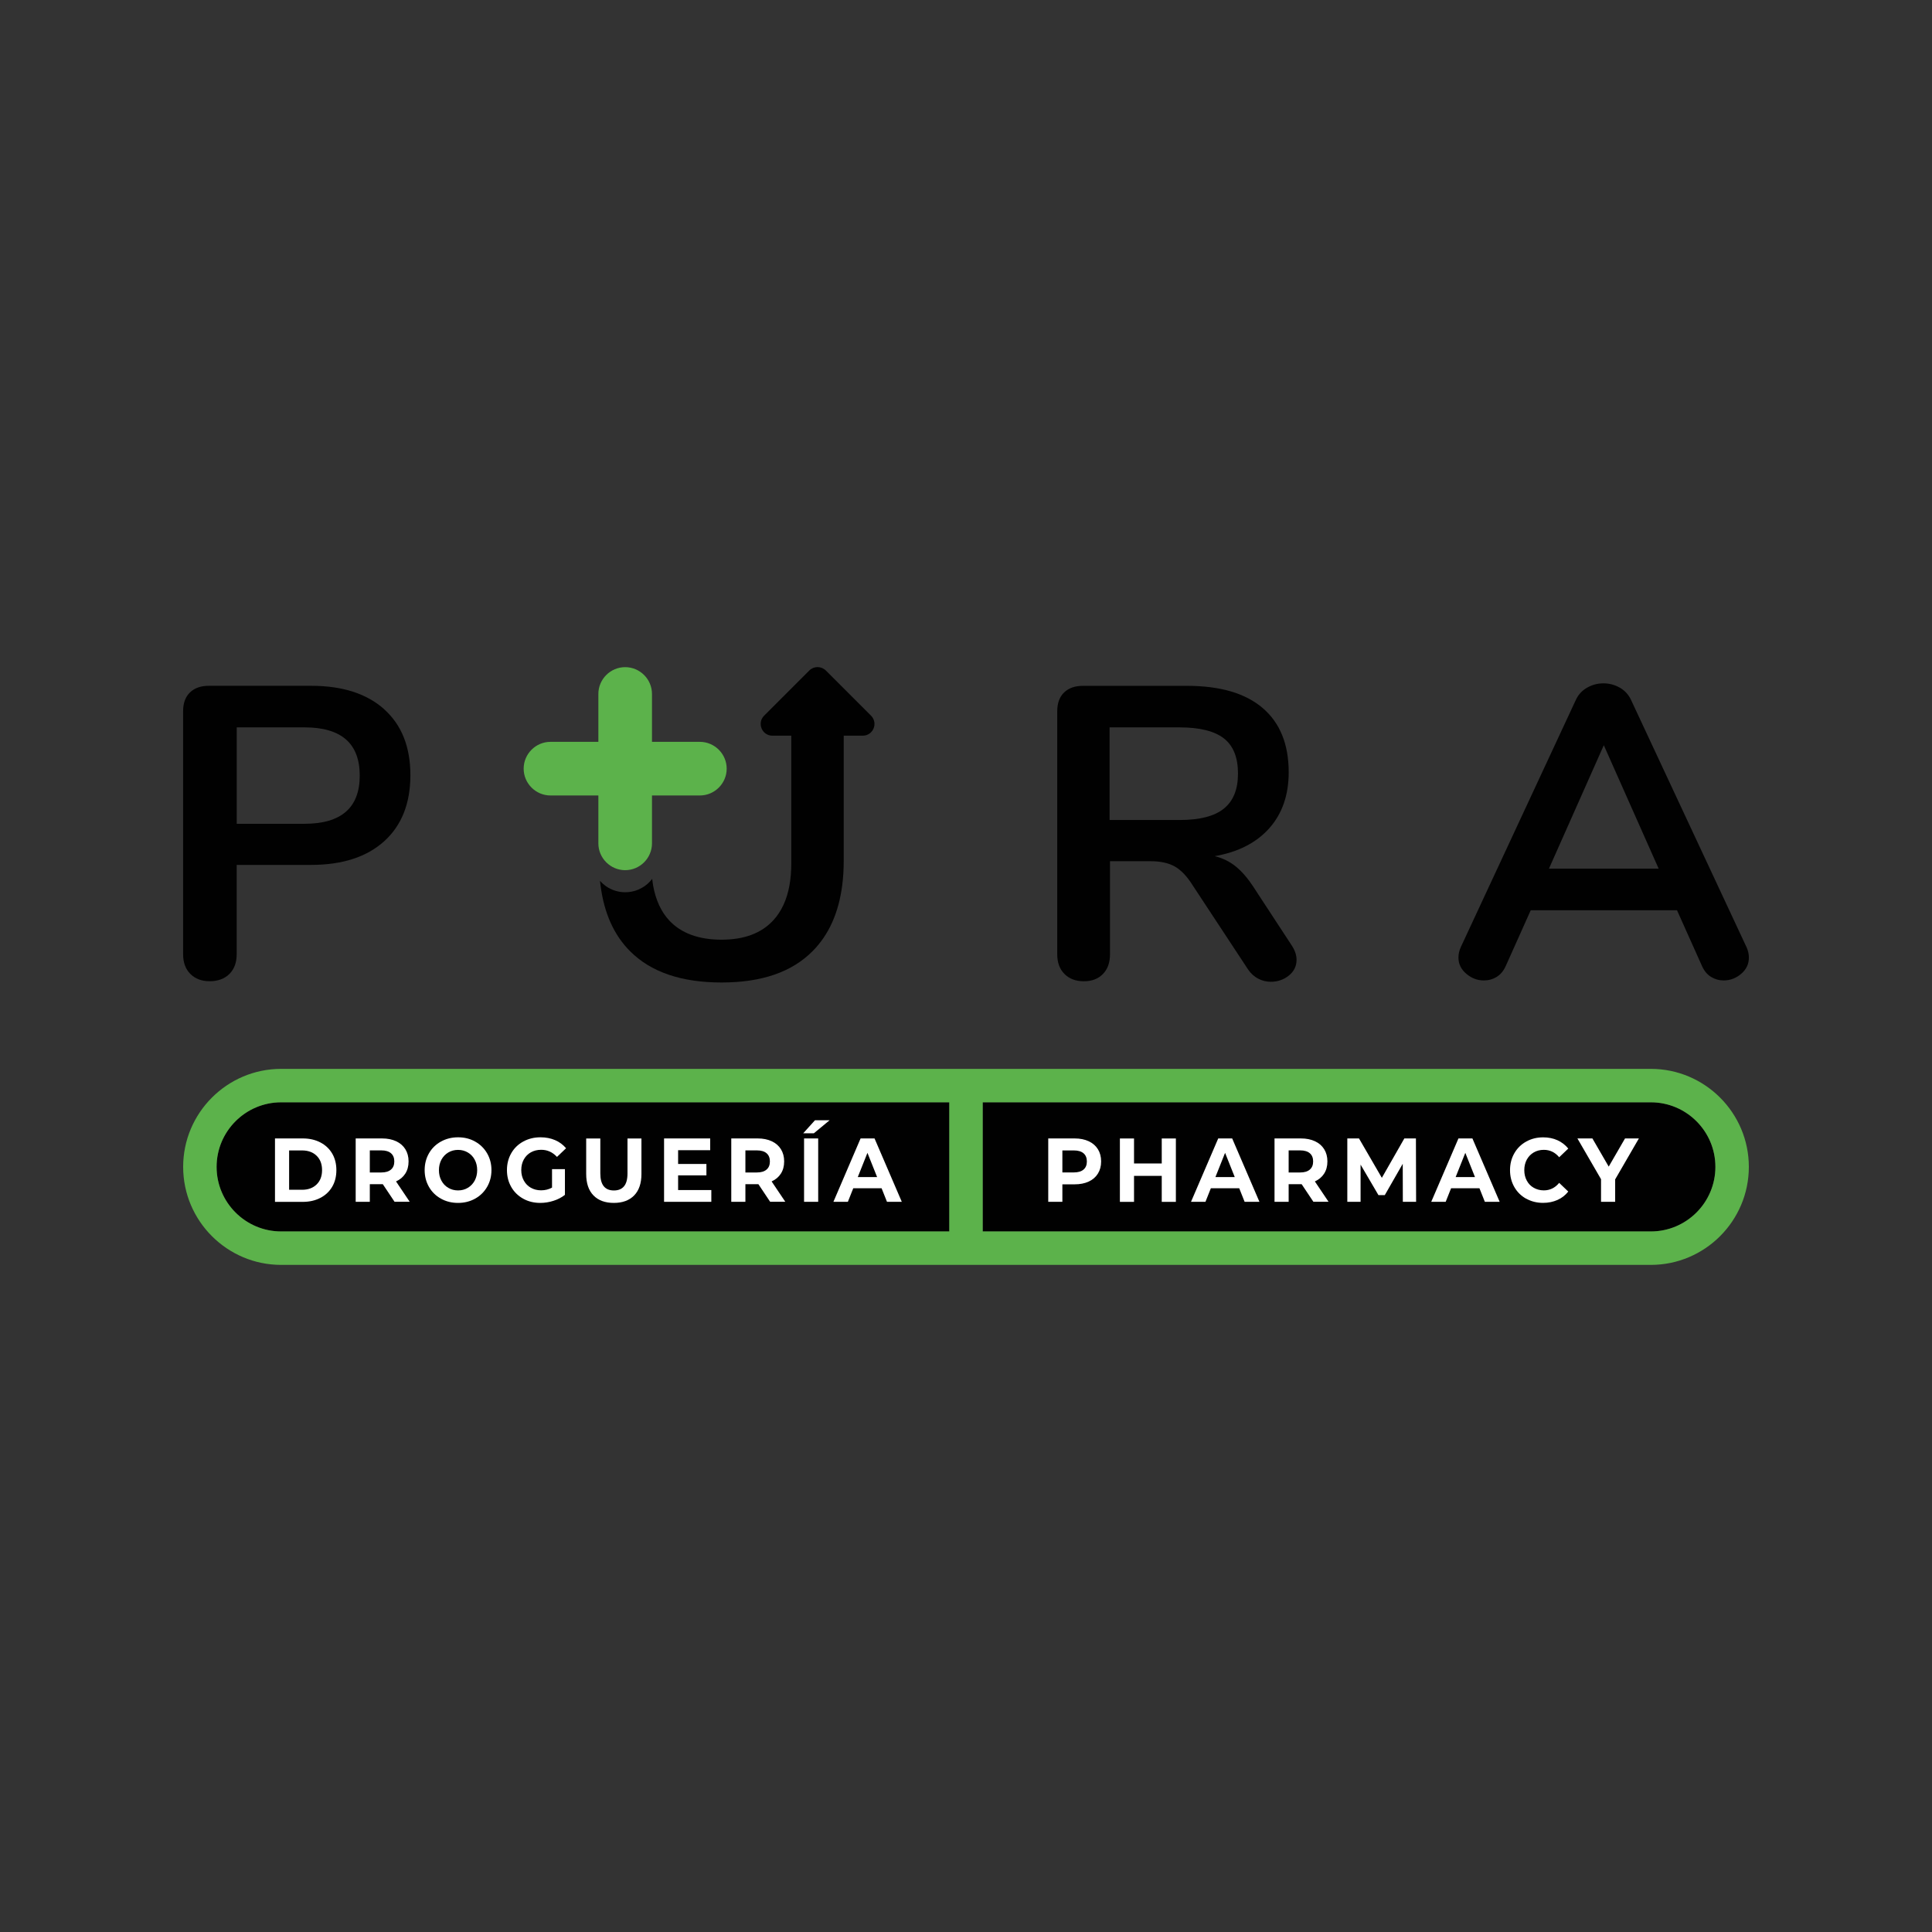
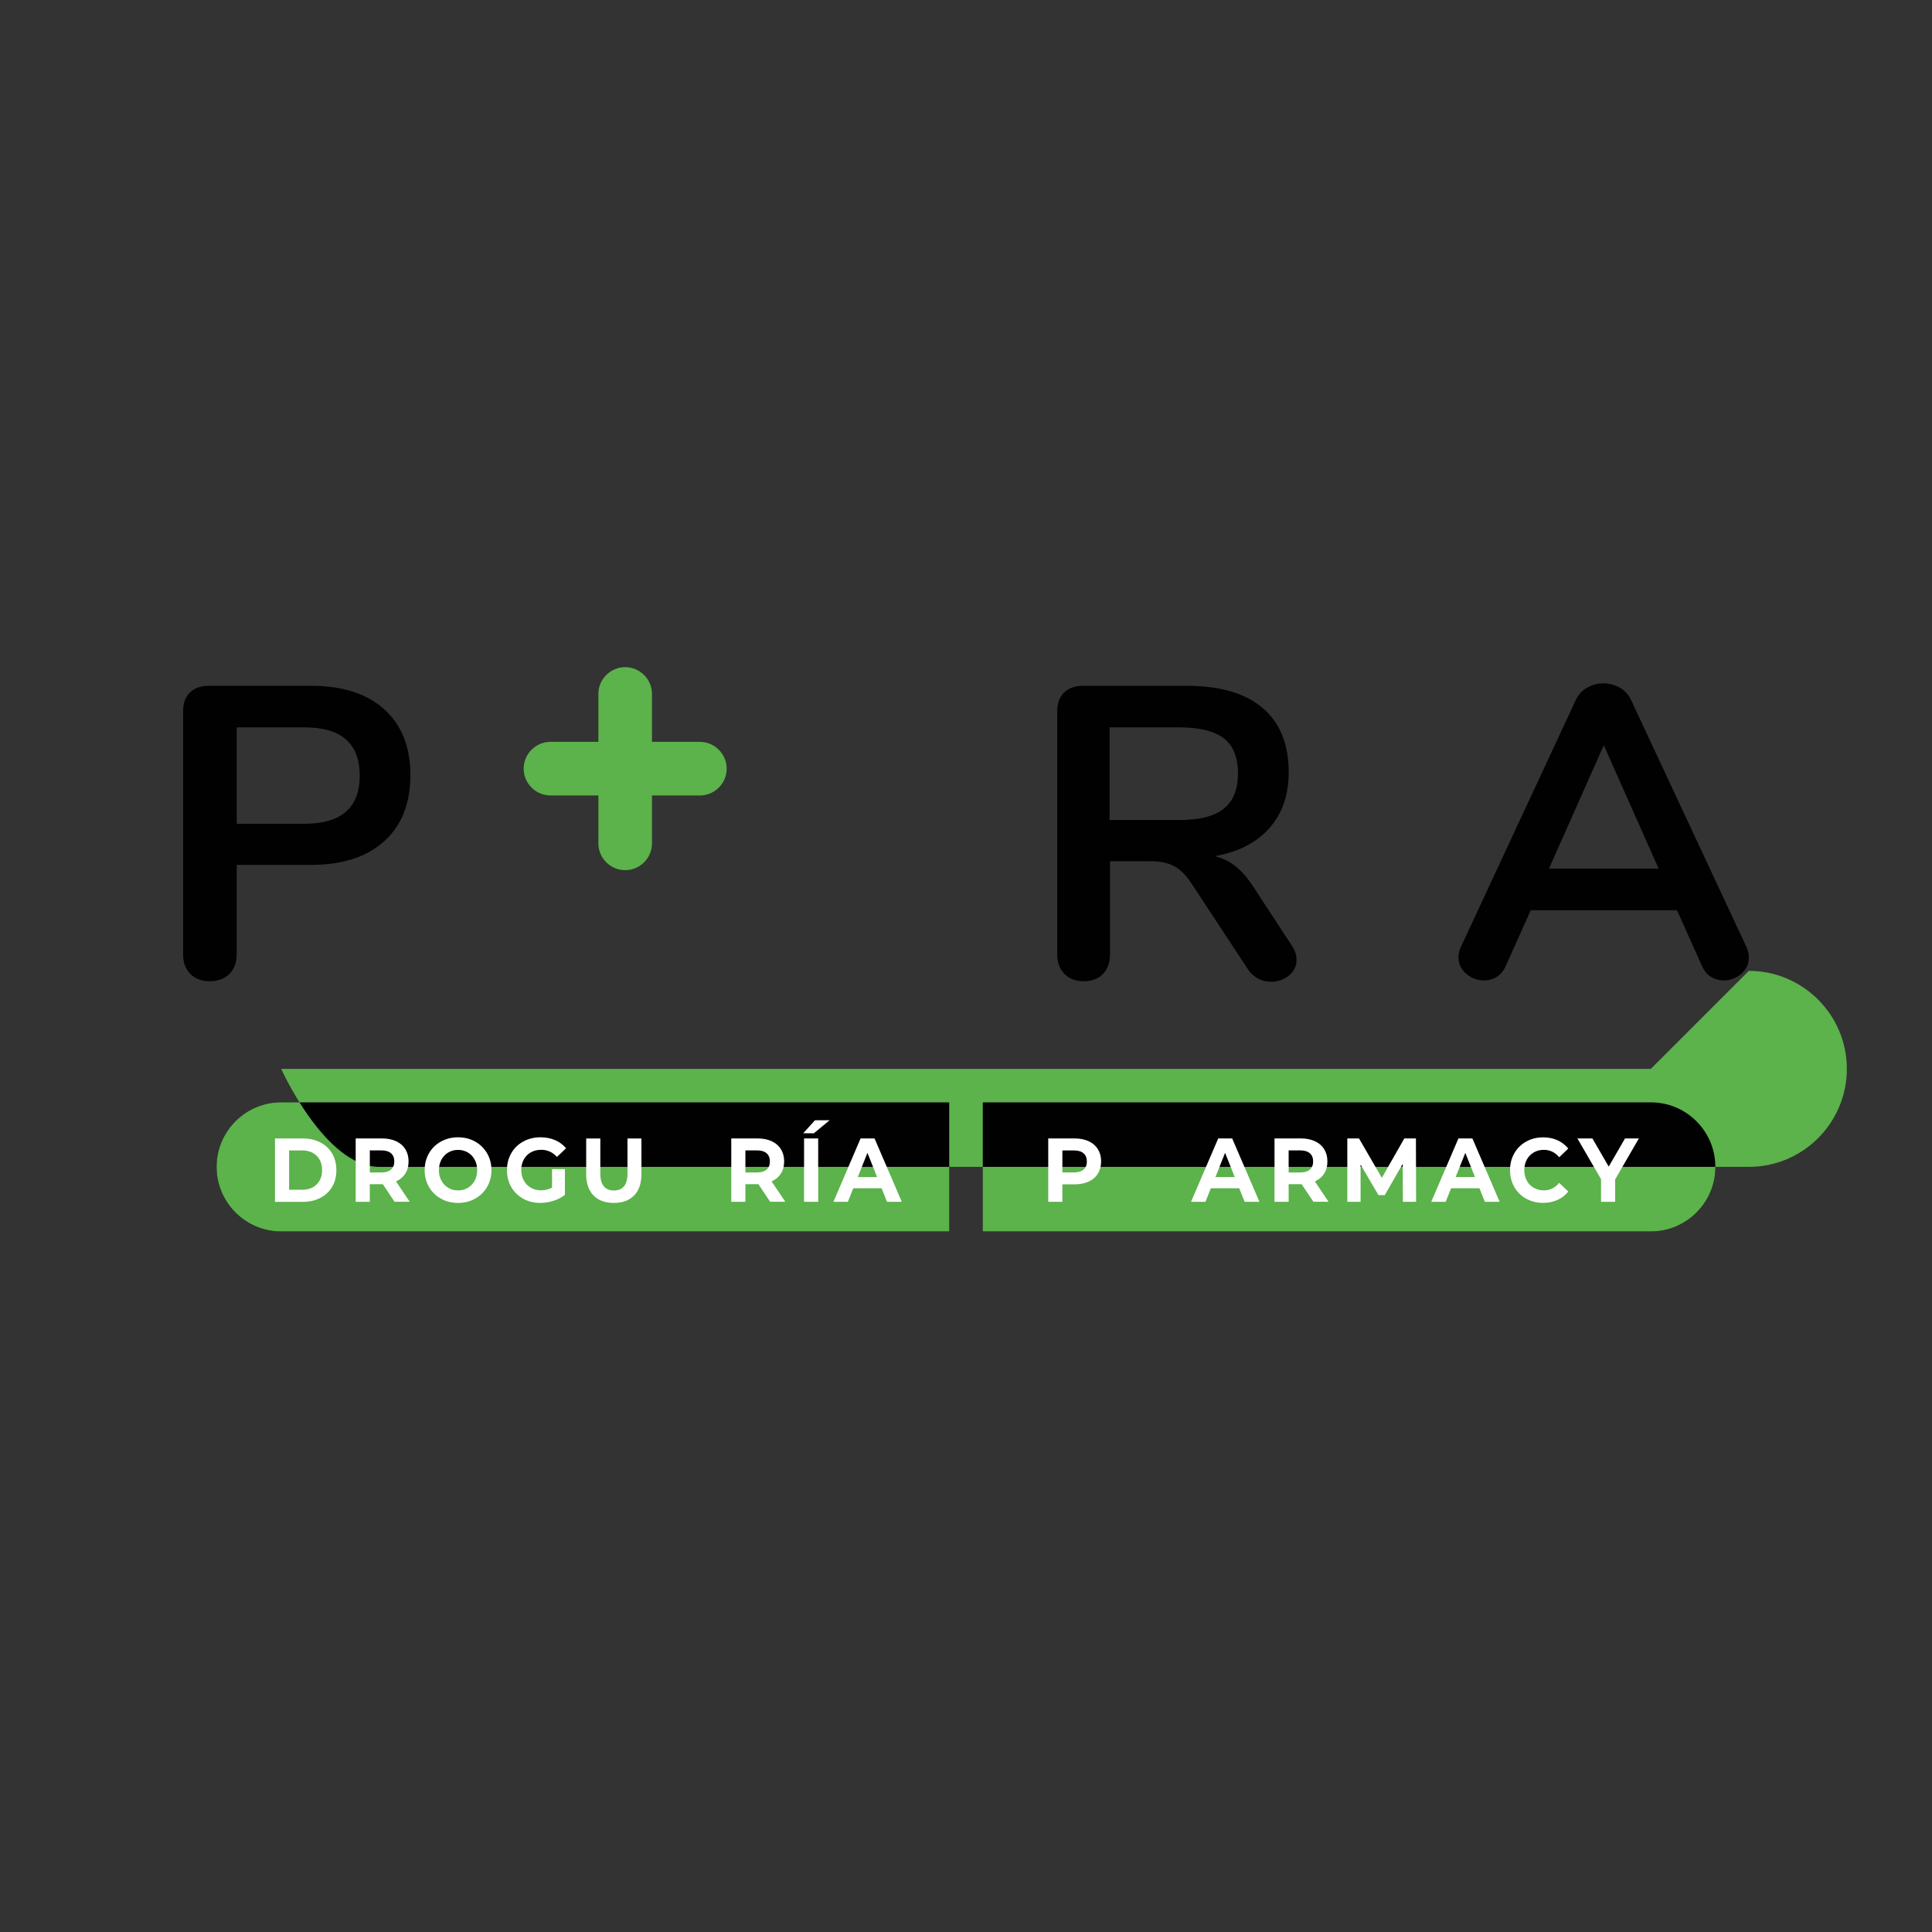
<svg xmlns="http://www.w3.org/2000/svg" id="Layer_1" viewBox="0 0 425.2 425.2">
  <rect x="0" y="0" width="425.2" height="425.2" fill="#333333" stroke="none" />
  <defs>
    <style>.cls-1{fill:none;}.cls-1,.cls-2,.cls-3,.cls-4{stroke-width:0px;}.cls-2{fill:#010101;}.cls-3{fill:#5cb24b;}.cls-4{fill:#fff;}</style>
  </defs>
  <rect class="cls-1" x="0" width="425.2" height="425.2" />
  <rect class="cls-1" x="0" width="425.2" height="425.2" />
  <rect class="cls-1" x="0" width="425.2" height="425.2" />
  <rect class="cls-1" x="0" width="425.2" height="425.2" />
-   <rect class="cls-1" x="0" width="425.2" height="425.2" />
-   <rect class="cls-1" x="0" width="425.2" height="425.2" />
  <g id="color">
    <g id="ovalo_inf">
      <path class="cls-2" d="M47.67,256.81c0,7.83,6.37,14.21,14.21,14.21h147.04v-28.42H61.88c-7.84,0-14.21,6.37-14.21,14.21Z" />
      <path class="cls-2" d="M363.32,242.6h-147.04v28.42h147.04c7.84,0,14.21-6.37,14.21-14.21s-6.37-14.21-14.21-14.21Z" />
-       <path class="cls-3" d="M363.32,235.24H61.88c-11.89,0-21.57,9.68-21.57,21.57s9.68,21.57,21.57,21.57h301.44c11.89,0,21.57-9.68,21.57-21.57s-9.68-21.57-21.57-21.57ZM208.92,271.02H61.88c-7.84,0-14.21-6.37-14.21-14.21s6.37-14.21,14.21-14.21h147.04v28.42ZM363.32,271.02h-147.04v-28.42h147.04c7.84,0,14.21,6.37,14.21,14.21s-6.37,14.21-14.21,14.21Z" />
+       <path class="cls-3" d="M363.32,235.24H61.88s9.68,21.57,21.57,21.57h301.44c11.89,0,21.57-9.68,21.57-21.57s-9.68-21.57-21.57-21.57ZM208.92,271.02H61.88c-7.84,0-14.21-6.37-14.21-14.21s6.37-14.21,14.21-14.21h147.04v28.42ZM363.32,271.02h-147.04v-28.42h147.04c7.84,0,14.21,6.37,14.21,14.21s-6.37,14.21-14.21,14.21Z" />
    </g>
    <g id="pura">
      <path class="cls-2" d="M84.57,156.1c-3.84-3.44-9.21-5.17-16.1-5.17h-22.5c-1.77,0-3.16.49-4.16,1.46-1.01.98-1.51,2.35-1.51,4.12v53.5c0,1.83.53,3.28,1.6,4.34,1.07,1.07,2.48,1.6,4.25,1.6s3.28-.53,4.34-1.6c1.07-1.07,1.6-2.51,1.6-4.34v-19.66h16.37c6.89,0,12.25-1.74,16.1-5.21,3.84-3.48,5.76-8.32,5.76-14.54s-1.92-11.05-5.76-14.49ZM67.01,181.3h-14.91v-21.22h14.91c8.11,0,12.16,3.54,12.16,10.61s-4.06,10.61-12.16,10.61Z" />
      <path class="cls-2" d="M275.93,195.29c-1.28-1.95-2.59-3.48-3.93-4.57-1.34-1.1-2.9-1.86-4.66-2.29,5.18-.91,9.19-2.97,12.03-6.17,2.83-3.2,4.25-7.3,4.25-12.3,0-6.16-1.91-10.87-5.72-14.13-3.81-3.26-9.37-4.89-16.69-4.89h-22.86c-1.77,0-3.16.49-4.16,1.46-1.01.98-1.51,2.35-1.51,4.12v53.5c0,1.83.53,3.28,1.6,4.34,1.07,1.07,2.48,1.6,4.25,1.6s3.17-.53,4.21-1.6c1.04-1.07,1.55-2.51,1.55-4.34v-20.48h8.96c2.19,0,3.98.4,5.35,1.19,1.37.79,2.67,2.16,3.89,4.12l12.16,18.47c.61.91,1.36,1.6,2.24,2.06.88.46,1.81.69,2.79.69,1.52,0,2.85-.46,3.98-1.37,1.13-.91,1.69-2.07,1.69-3.48,0-1.04-.37-2.1-1.1-3.2l-8.32-12.71ZM259.56,180.47h-15.36v-20.39h15.36c4.45,0,7.71.81,9.79,2.42,2.07,1.62,3.11,4.19,3.11,7.73s-1.04,6.05-3.11,7.73c-2.07,1.68-5.34,2.51-9.79,2.51Z" />
      <path class="cls-2" d="M384.34,208.37l-25.33-54.23c-.55-1.22-1.39-2.15-2.51-2.79-1.13-.64-2.33-.96-3.61-.96s-2.48.32-3.61.96c-1.13.64-1.97,1.57-2.51,2.79l-25.24,54.23c-.37.79-.55,1.59-.55,2.38,0,1.4.58,2.59,1.74,3.57,1.16.98,2.44,1.46,3.84,1.46,1.04,0,1.98-.26,2.83-.78.85-.52,1.52-1.33,2.01-2.42l5.49-12.25h32.19l5.49,12.25c.49,1.1,1.16,1.91,2.01,2.42.85.52,1.77.78,2.74.78,1.46,0,2.76-.49,3.89-1.46,1.13-.97,1.69-2.16,1.69-3.57,0-.79-.18-1.58-.55-2.38ZM340.9,191.17l12.07-27.16,12.07,27.16h-24.14Z" />
      <path class="cls-3" d="M137.59,191.51h0c3.25,0,5.9-2.66,5.9-5.9v-10.54h10.54c3.25,0,5.9-2.66,5.9-5.9s-2.66-5.9-5.9-5.9h-10.54v-10.54c0-3.25-2.66-5.9-5.9-5.9h0c-3.25,0-5.9,2.66-5.9,5.9v10.54h-10.54c-3.25,0-5.9,2.66-5.9,5.9s2.66,5.9,5.9,5.9h10.54v10.54c0,3.25,2.66,5.9,5.9,5.9Z" />
-       <path class="cls-2" d="M181.75,147.57c-1.01-1.01-2.64-1.01-3.64,0l-9.94,9.94c-1.62,1.62-.47,4.4,1.82,4.4h4.16v28.08c0,1.77-.14,3.41-.41,4.9-.57,3.14-1.75,5.68-3.52,7.62-2.62,2.87-6.43,4.3-11.43,4.3s-8.9-1.42-11.52-4.25c-1.78-1.93-2.96-4.49-3.53-7.67-.08-.47-.15-.96-.21-1.46-.42.55-.92,1.05-1.48,1.46-.47.35-.99.65-1.54.89-.89.38-1.88.59-2.9.59-1.54,0-2.98-.47-4.17-1.28-.09-.06-.18-.13-.27-.2-.41-.3-.78-.65-1.12-1.03.04.35.07.69.12,1.03.79,6.1,2.96,10.93,6.52,14.48,4.57,4.57,11.28,6.86,20.12,6.86s15.46-2.3,20.03-6.9c3.55-3.57,5.72-8.39,6.51-14.44.23-1.75.34-3.59.34-5.54v-27.44h4.19c2.29,0,3.44-2.77,1.82-4.4l-9.94-9.94Z" />
    </g>
    <g id="drogueria">
      <path class="cls-4" d="M60.52,250.55h6.1c1.46,0,2.75.29,3.87.87,1.12.58,1.99,1.39,2.61,2.44.62,1.05.93,2.27.93,3.67s-.31,2.62-.93,3.67c-.62,1.05-1.49,1.86-2.61,2.44-1.12.58-2.41.87-3.87.87h-6.1v-13.95ZM66.47,261.85c1.34,0,2.41-.39,3.21-1.17.8-.78,1.2-1.83,1.2-3.16s-.4-2.38-1.2-3.16c-.8-.78-1.87-1.17-3.21-1.17h-2.84v8.65h2.84Z" />
      <path class="cls-4" d="M86.84,264.5l-2.59-3.88h-2.86v3.88h-3.11v-13.95h5.81c1.19,0,2.22.21,3.1.62.88.41,1.55,1,2.02,1.75.47.76.71,1.65.71,2.69s-.24,1.93-.72,2.68c-.48.75-1.16,1.32-2.04,1.72l3.01,4.48h-3.34ZM86.05,253.81c-.49-.42-1.2-.63-2.13-.63h-2.53v4.86h2.53c.93,0,1.64-.21,2.13-.64.49-.42.73-1.02.73-1.79s-.24-1.38-.73-1.8Z" />
      <path class="cls-4" d="M97.04,263.8c-1.12-.62-2-1.48-2.63-2.58-.63-1.1-.95-2.33-.95-3.7s.32-2.6.95-3.7c.63-1.1,1.51-1.96,2.63-2.58,1.12-.62,2.38-.94,3.77-.94s2.65.31,3.76.94c1.11.62,1.99,1.48,2.63,2.58.64,1.1.96,2.33.96,3.7s-.32,2.6-.96,3.7c-.64,1.1-1.52,1.96-2.63,2.58-1.11.62-2.37.94-3.76.94s-2.65-.31-3.77-.94ZM102.96,261.42c.64-.38,1.14-.91,1.51-1.58.36-.68.55-1.45.55-2.31s-.18-1.63-.55-2.31c-.36-.68-.87-1.21-1.51-1.58-.64-.38-1.36-.57-2.15-.57s-1.51.19-2.15.57c-.64.38-1.14.91-1.51,1.58-.36.68-.55,1.45-.55,2.31s.18,1.63.55,2.31c.36.68.87,1.21,1.51,1.58.64.38,1.35.57,2.15.57s1.51-.19,2.15-.57Z" />
      <path class="cls-4" d="M121.49,257.31h2.84v5.66c-.73.57-1.57,1.01-2.53,1.31-.96.31-1.93.46-2.9.46-1.39,0-2.65-.31-3.76-.93-1.11-.62-1.99-1.47-2.62-2.57-.63-1.1-.95-2.33-.95-3.72s.32-2.62.95-3.72c.63-1.1,1.51-1.95,2.64-2.57,1.13-.62,2.39-.93,3.8-.93,1.18,0,2.24.21,3.2.62.96.41,1.76,1.01,2.42,1.79l-2,1.91c-.96-1.05-2.12-1.57-3.47-1.57-.86,0-1.62.19-2.28.56-.66.37-1.18.9-1.55,1.57s-.56,1.45-.56,2.33.19,1.63.56,2.31c.37.68.89,1.21,1.54,1.58s1.41.57,2.25.57c.89,0,1.7-.2,2.42-.6v-4.08Z" />
      <path class="cls-4" d="M130.61,263.09c-1.07-1.1-1.6-2.68-1.6-4.72v-7.81h3.11v7.69c0,2.5,1,3.75,2.99,3.75.97,0,1.71-.3,2.22-.91.51-.6.77-1.55.77-2.84v-7.69h3.07v7.81c0,2.05-.53,3.62-1.6,4.72-1.07,1.1-2.56,1.65-4.48,1.65s-3.41-.55-4.48-1.65Z" />
-       <path class="cls-4" d="M156.55,261.91v2.59h-10.4v-13.95h10.15v2.59h-7.06v3.03h6.23v2.51h-6.23v3.23h7.31Z" />
      <path class="cls-4" d="M169.5,264.5l-2.59-3.88h-2.86v3.88h-3.11v-13.95h5.81c1.19,0,2.22.21,3.1.62.88.41,1.55,1,2.02,1.75.47.76.71,1.65.71,2.69s-.24,1.93-.72,2.68c-.48.75-1.16,1.32-2.04,1.72l3.01,4.48h-3.34ZM168.71,253.81c-.49-.42-1.2-.63-2.13-.63h-2.53v4.86h2.53c.93,0,1.64-.21,2.13-.64.49-.42.73-1.02.73-1.79s-.24-1.38-.73-1.8Z" />
      <path class="cls-4" d="M179.36,246.55h3.22l-3.47,2.87h-2.34l2.59-2.87ZM176.96,250.55h3.11v13.95h-3.11v-13.95Z" />
      <path class="cls-4" d="M194.02,261.51h-6.23l-1.19,2.99h-3.18l5.98-13.95h3.07l6,13.95h-3.26l-1.19-2.99ZM193.04,259.06l-2.13-5.34-2.13,5.34h4.26Z" />
    </g>
    <g id="pharma">
      <path class="cls-4" d="M239.61,251.17c.88.41,1.55,1,2.02,1.75.47.76.71,1.65.71,2.69s-.24,1.92-.71,2.68-1.15,1.35-2.02,1.75c-.88.41-1.91.61-3.1.61h-2.7v3.85h-3.11v-13.95h5.81c1.19,0,2.22.21,3.1.62ZM238.47,257.4c.49-.42.73-1.01.73-1.78s-.24-1.38-.73-1.8c-.49-.42-1.2-.63-2.13-.63h-2.53v4.84h2.53c.93,0,1.64-.21,2.13-.63Z" />
-       <path class="cls-4" d="M258.79,250.56v13.95h-3.11v-5.72h-6.1v5.72h-3.11v-13.95h3.11v5.5h6.1v-5.5h3.11Z" />
      <path class="cls-4" d="M272.73,261.51h-6.24l-1.19,2.99h-3.18l5.99-13.95h3.07l6,13.95h-3.26l-1.19-2.99ZM271.75,259.06l-2.13-5.34-2.13,5.34h4.26Z" />
      <path class="cls-4" d="M289.06,264.5l-2.59-3.88h-2.86v3.88h-3.11v-13.95h5.81c1.19,0,2.22.21,3.1.62.88.41,1.55,1,2.02,1.75.47.76.71,1.65.71,2.69s-.24,1.93-.72,2.68c-.48.75-1.16,1.32-2.04,1.72l3.01,4.48h-3.34ZM288.27,253.81c-.49-.42-1.2-.63-2.13-.63h-2.53v4.86h2.53c.93,0,1.64-.21,2.13-.64.49-.42.73-1.02.73-1.79s-.24-1.38-.73-1.8Z" />
      <path class="cls-4" d="M308.74,264.5l-.02-8.37-3.95,6.89h-1.4l-3.93-6.71v8.19h-2.92v-13.95h2.57l5.03,8.67,4.95-8.67h2.55l.04,13.95h-2.92Z" />
      <path class="cls-4" d="M325.6,261.51h-6.24l-1.19,2.99h-3.18l5.99-13.95h3.07l6,13.95h-3.26l-1.19-2.99ZM324.62,259.06l-2.13-5.34-2.13,5.34h4.26Z" />
      <path class="cls-4" d="M335.89,263.82c-1.11-.62-1.98-1.47-2.61-2.57-.63-1.1-.95-2.33-.95-3.72s.32-2.62.95-3.72c.63-1.1,1.5-1.95,2.61-2.57,1.11-.62,2.35-.93,3.73-.93,1.16,0,2.22.21,3.16.64.94.43,1.73,1.04,2.37,1.83l-2,1.91c-.91-1.09-2.03-1.63-3.38-1.63-.83,0-1.57.19-2.22.57s-1.16.91-1.53,1.58c-.36.68-.55,1.45-.55,2.31s.18,1.63.55,2.31c.36.68.87,1.21,1.53,1.58s1.39.57,2.22.57c1.34,0,2.47-.55,3.38-1.65l2,1.91c-.64.81-1.43,1.43-2.38,1.85-.95.42-2,.64-3.17.64-1.37,0-2.61-.31-3.71-.93Z" />
      <path class="cls-4" d="M355.47,259.56v4.94h-3.11v-4.98l-5.2-8.97h3.3l3.59,6.2,3.59-6.2h3.05l-5.22,9.01Z" />
    </g>
  </g>
</svg>